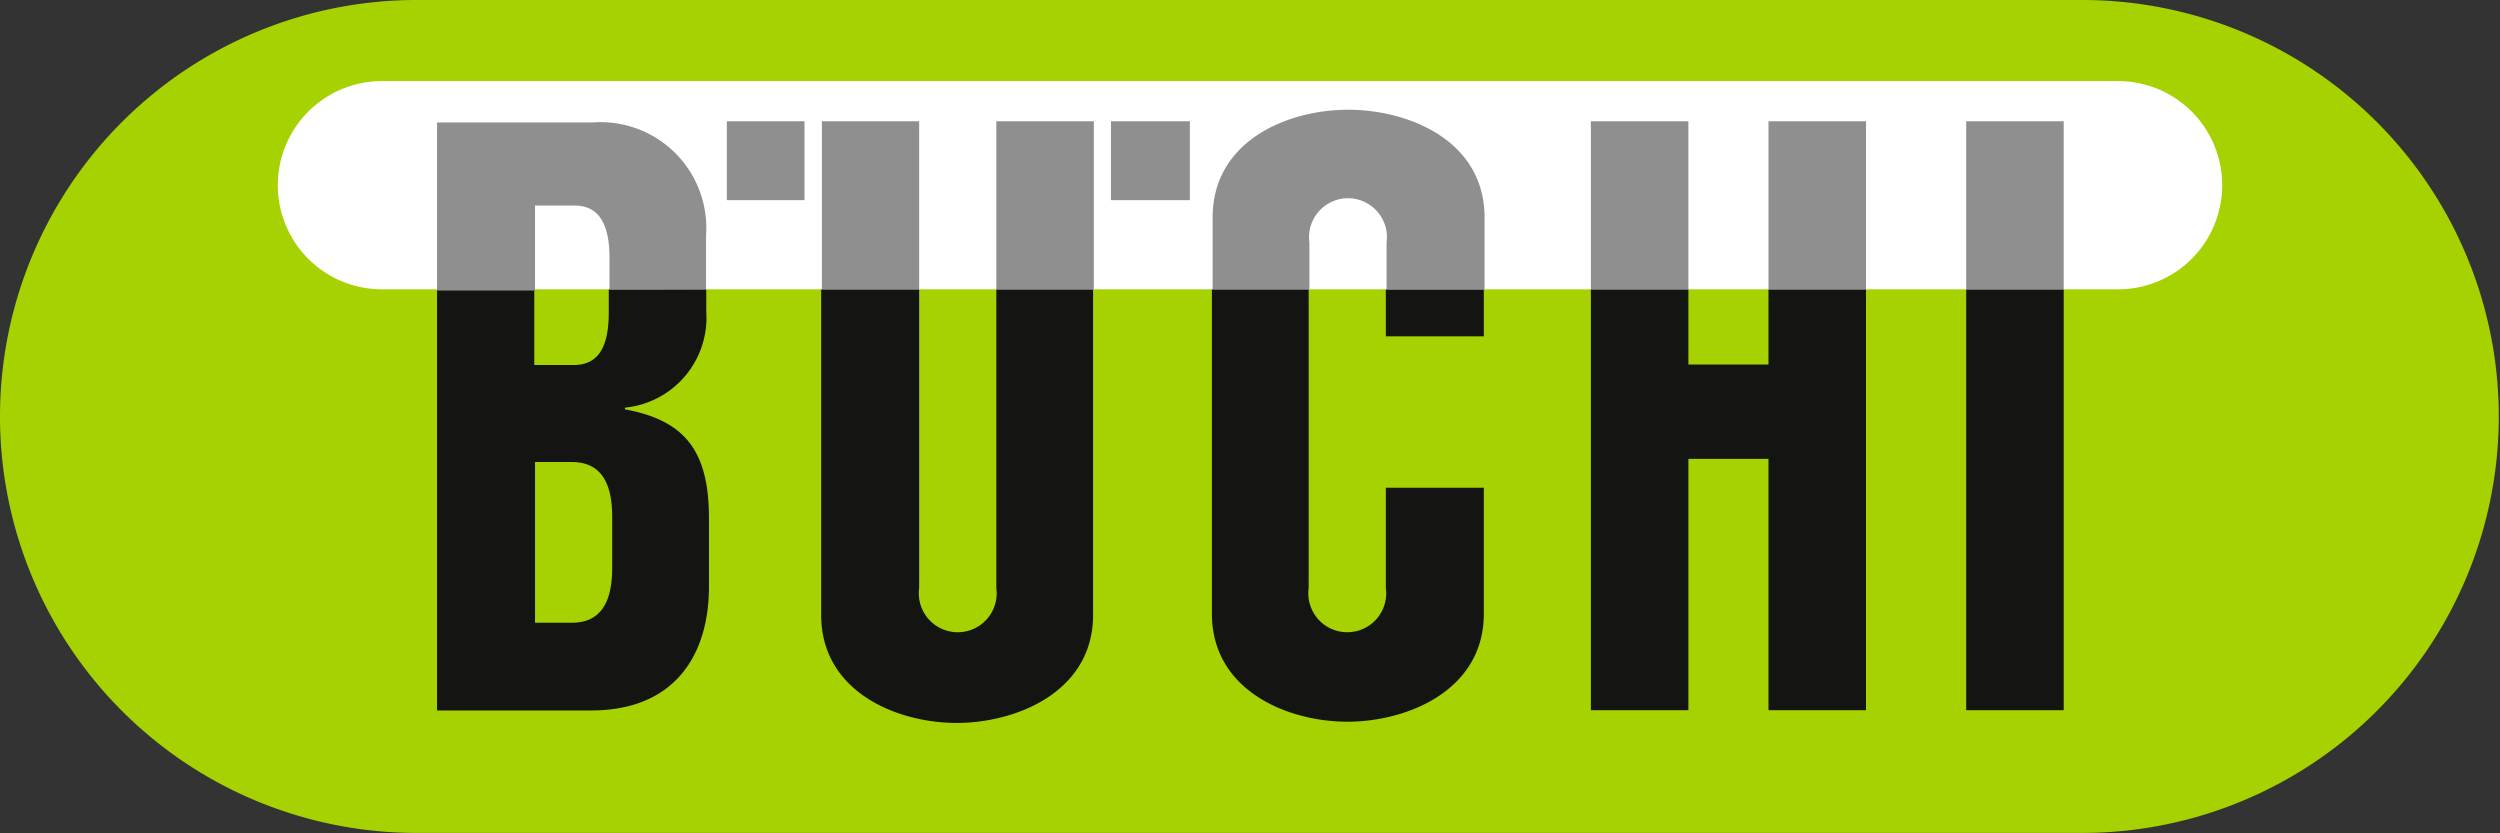
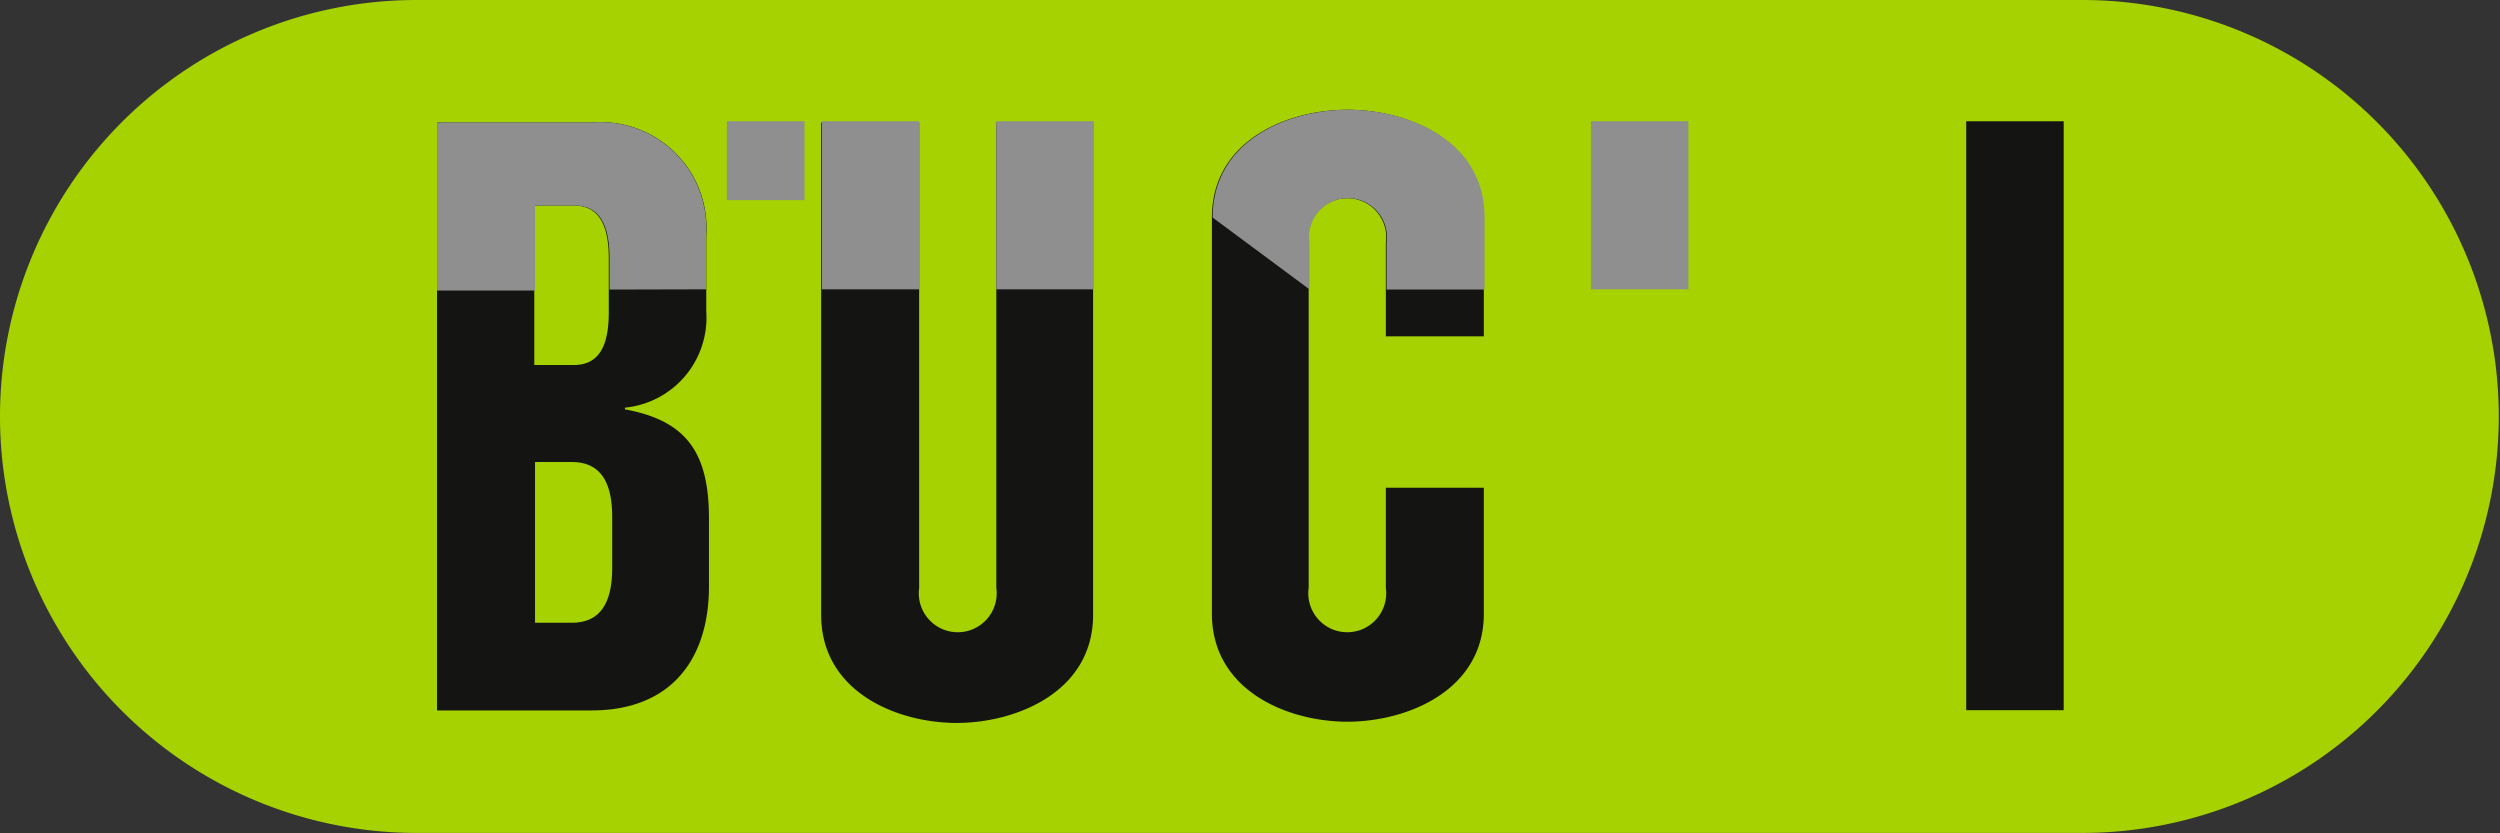
<svg xmlns="http://www.w3.org/2000/svg" viewBox="0 0 102.05 34.02" width="102.05" height="34.02" x="0" y="0">
  <rect x="0" y="0" width="102.05" height="34.02" fill="#333333" stroke="none" />
  <defs>
    <style>.cls-1{fill:#a5d200;}.cls-2,.cls-3{fill:#141412;}.cls-2,.cls-4{fill-rule:evenodd;}.cls-4{fill:#fff;}.cls-5{fill:#8f8f8f;}</style>
  </defs>
  <title>logo</title>
  <g id="Layer_2" data-name="Layer 2">
    <g id="Layer_1-2" data-name="Layer 1">
      <path class="cls-1" d="M17,0H85a17,17,0,0,1,0,34H17A17,17,0,0,1,17,0Z" />
      <path class="cls-2" d="M21.81,8.39h1.61c1,0,1.43.76,1.43,2.14v2.23c0,1.38-.41,2.14-1.43,2.14H21.81V8.39ZM17.84,29h6.3c3.34,0,4.8-2.19,4.8-5.06V21.17c0-2.7-.92-4-3.43-4.46v-.07a3.69,3.69,0,0,0,3.32-3.92V9.63A4.32,4.32,0,0,0,24.17,5H17.84V29Zm4-10.14h1.5c1.13,0,1.65.76,1.65,2.24v2.08c0,1.48-.52,2.24-1.65,2.24h-1.5V18.84Z" />
      <polygon class="cls-3" points="84.24 28.99 84.24 4.95 80.26 4.95 80.26 28.99 84.24 28.99 84.24 28.99" />
      <path class="cls-3" d="M60.57,13.73V8.88c0-3.14-3.09-4.4-5.57-4.4s-5.53,1.27-5.53,4.4V25.05c0,3.14,3.09,4.41,5.53,4.41s5.57-1.27,5.57-4.41V19.91h-4V24a1.59,1.59,0,1,1-3.15,0V9.9a1.59,1.59,0,1,1,3.15,0v3.83Z" />
-       <polygon class="cls-3" points="68.92 28.99 68.92 18.73 72.19 18.73 72.19 28.99 76.17 28.99 76.17 4.95 72.19 4.95 72.19 14.88 68.92 14.88 68.92 4.95 64.94 4.95 64.94 28.99 68.92 28.99 68.92 28.99" />
      <path class="cls-3" d="M40.67,5V24a1.59,1.59,0,1,1-3.15,0V5h-4v20.1c0,3.14,3.09,4.41,5.53,4.41s5.57-1.27,5.57-4.41V5Z" />
-       <path class="cls-4" d="M15.59,3.31H86.46a4.25,4.25,0,1,1,0,8.5H15.59a4.25,4.25,0,0,1,0-8.5Z" />
      <polygon class="cls-5" points="37.52 11.81 37.52 4.95 33.55 4.95 33.55 11.81 37.52 11.81 37.52 11.81" />
      <polygon class="cls-5" points="44.65 11.81 44.65 4.95 40.67 4.95 40.67 11.81 44.65 11.81 44.65 11.81" />
      <polygon class="cls-5" points="29.67 4.95 32.84 4.95 32.84 8.17 29.67 8.17 29.67 4.95 29.67 4.95" />
-       <polygon class="cls-5" points="45.35 4.95 48.57 4.95 48.57 8.17 45.35 8.17 45.35 4.95 45.35 4.95" />
-       <polygon class="cls-5" points="84.24 11.81 84.24 4.95 80.26 4.95 80.26 11.81 84.24 11.81 84.24 11.81" />
      <path class="cls-5" d="M28.82,11.81V9.63A4.32,4.32,0,0,0,24.17,5H17.84v6.86h4V8.39h1.61c1,0,1.43.76,1.43,2.14V11c0,.09,0,.73,0,.82Z" />
      <polygon class="cls-5" points="68.92 11.81 68.92 4.95 64.94 4.95 64.94 11.81 68.92 11.81 68.92 11.81" />
-       <polygon class="cls-5" points="76.17 11.81 76.17 4.95 72.19 4.95 72.19 11.81 76.17 11.81 76.17 11.81" />
-       <path class="cls-5" d="M53.45,11.81V9.9a1.59,1.59,0,1,1,3.15,0v1.92h4V8.88c0-3.14-3.09-4.4-5.57-4.4s-5.53,1.27-5.53,4.4v2.93Z" />
+       <path class="cls-5" d="M53.45,11.81V9.9a1.59,1.59,0,1,1,3.15,0v1.92h4V8.88c0-3.14-3.09-4.4-5.57-4.4s-5.53,1.27-5.53,4.4Z" />
    </g>
  </g>
</svg>